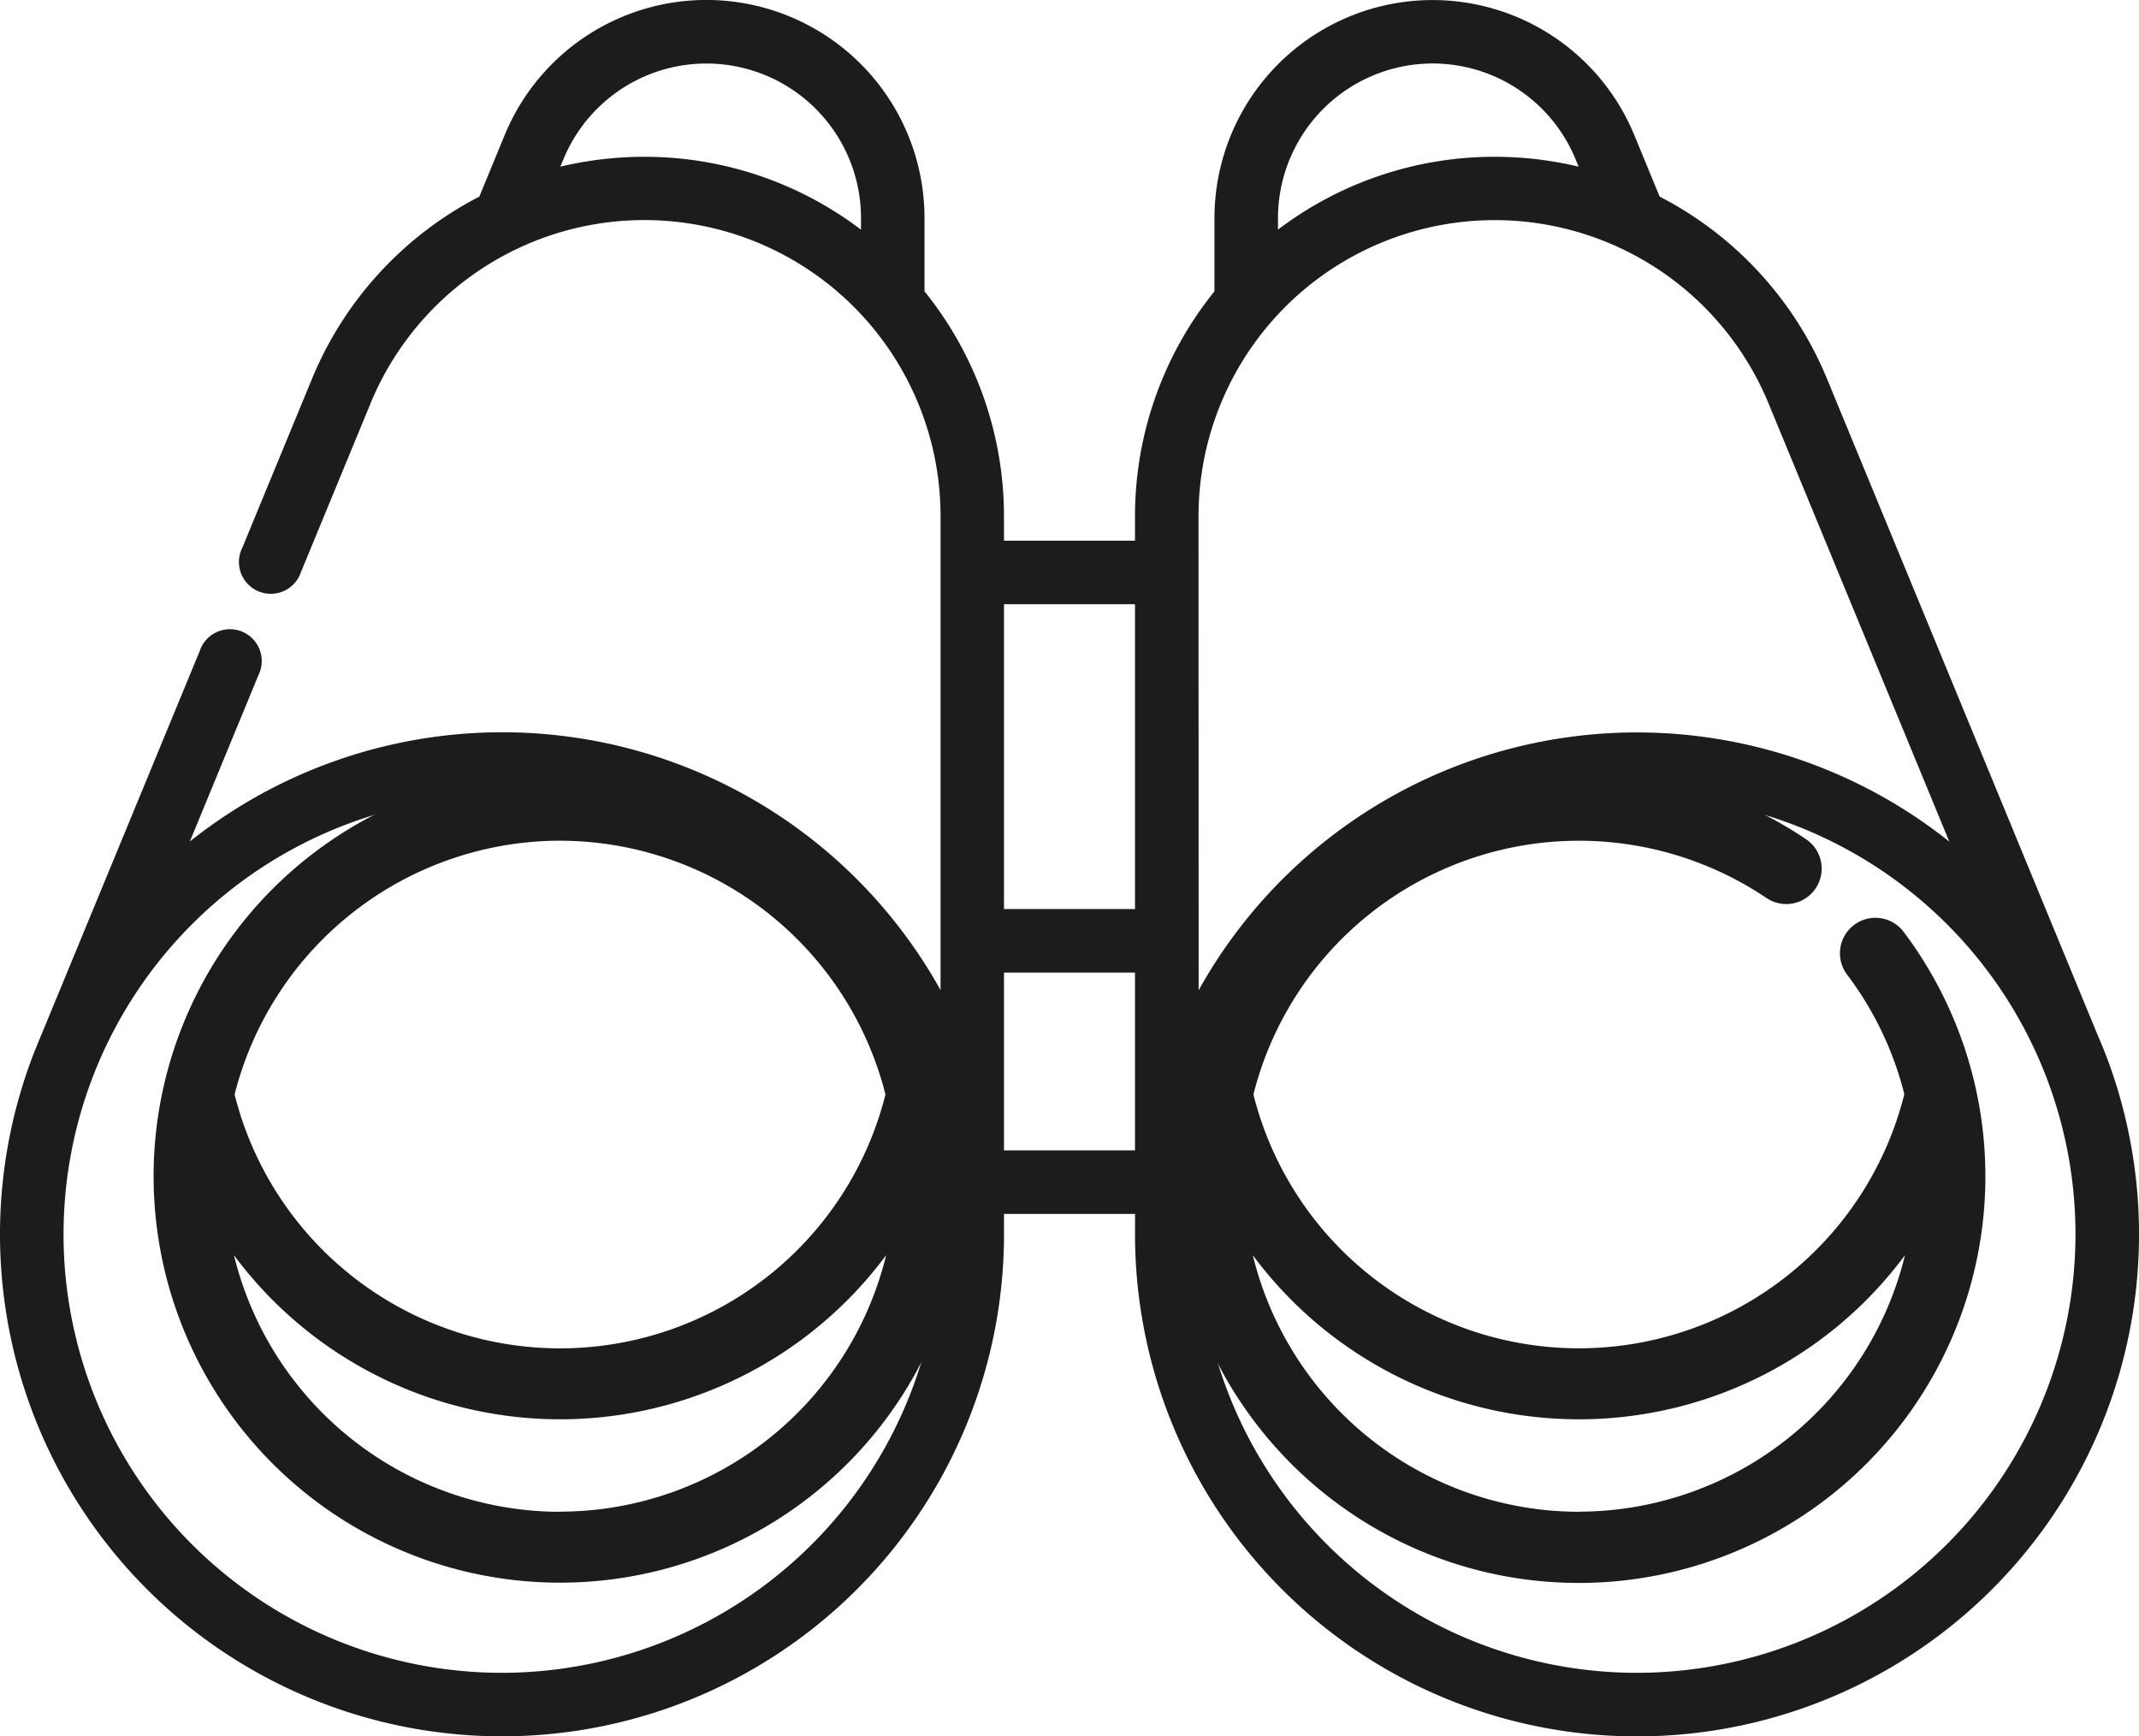
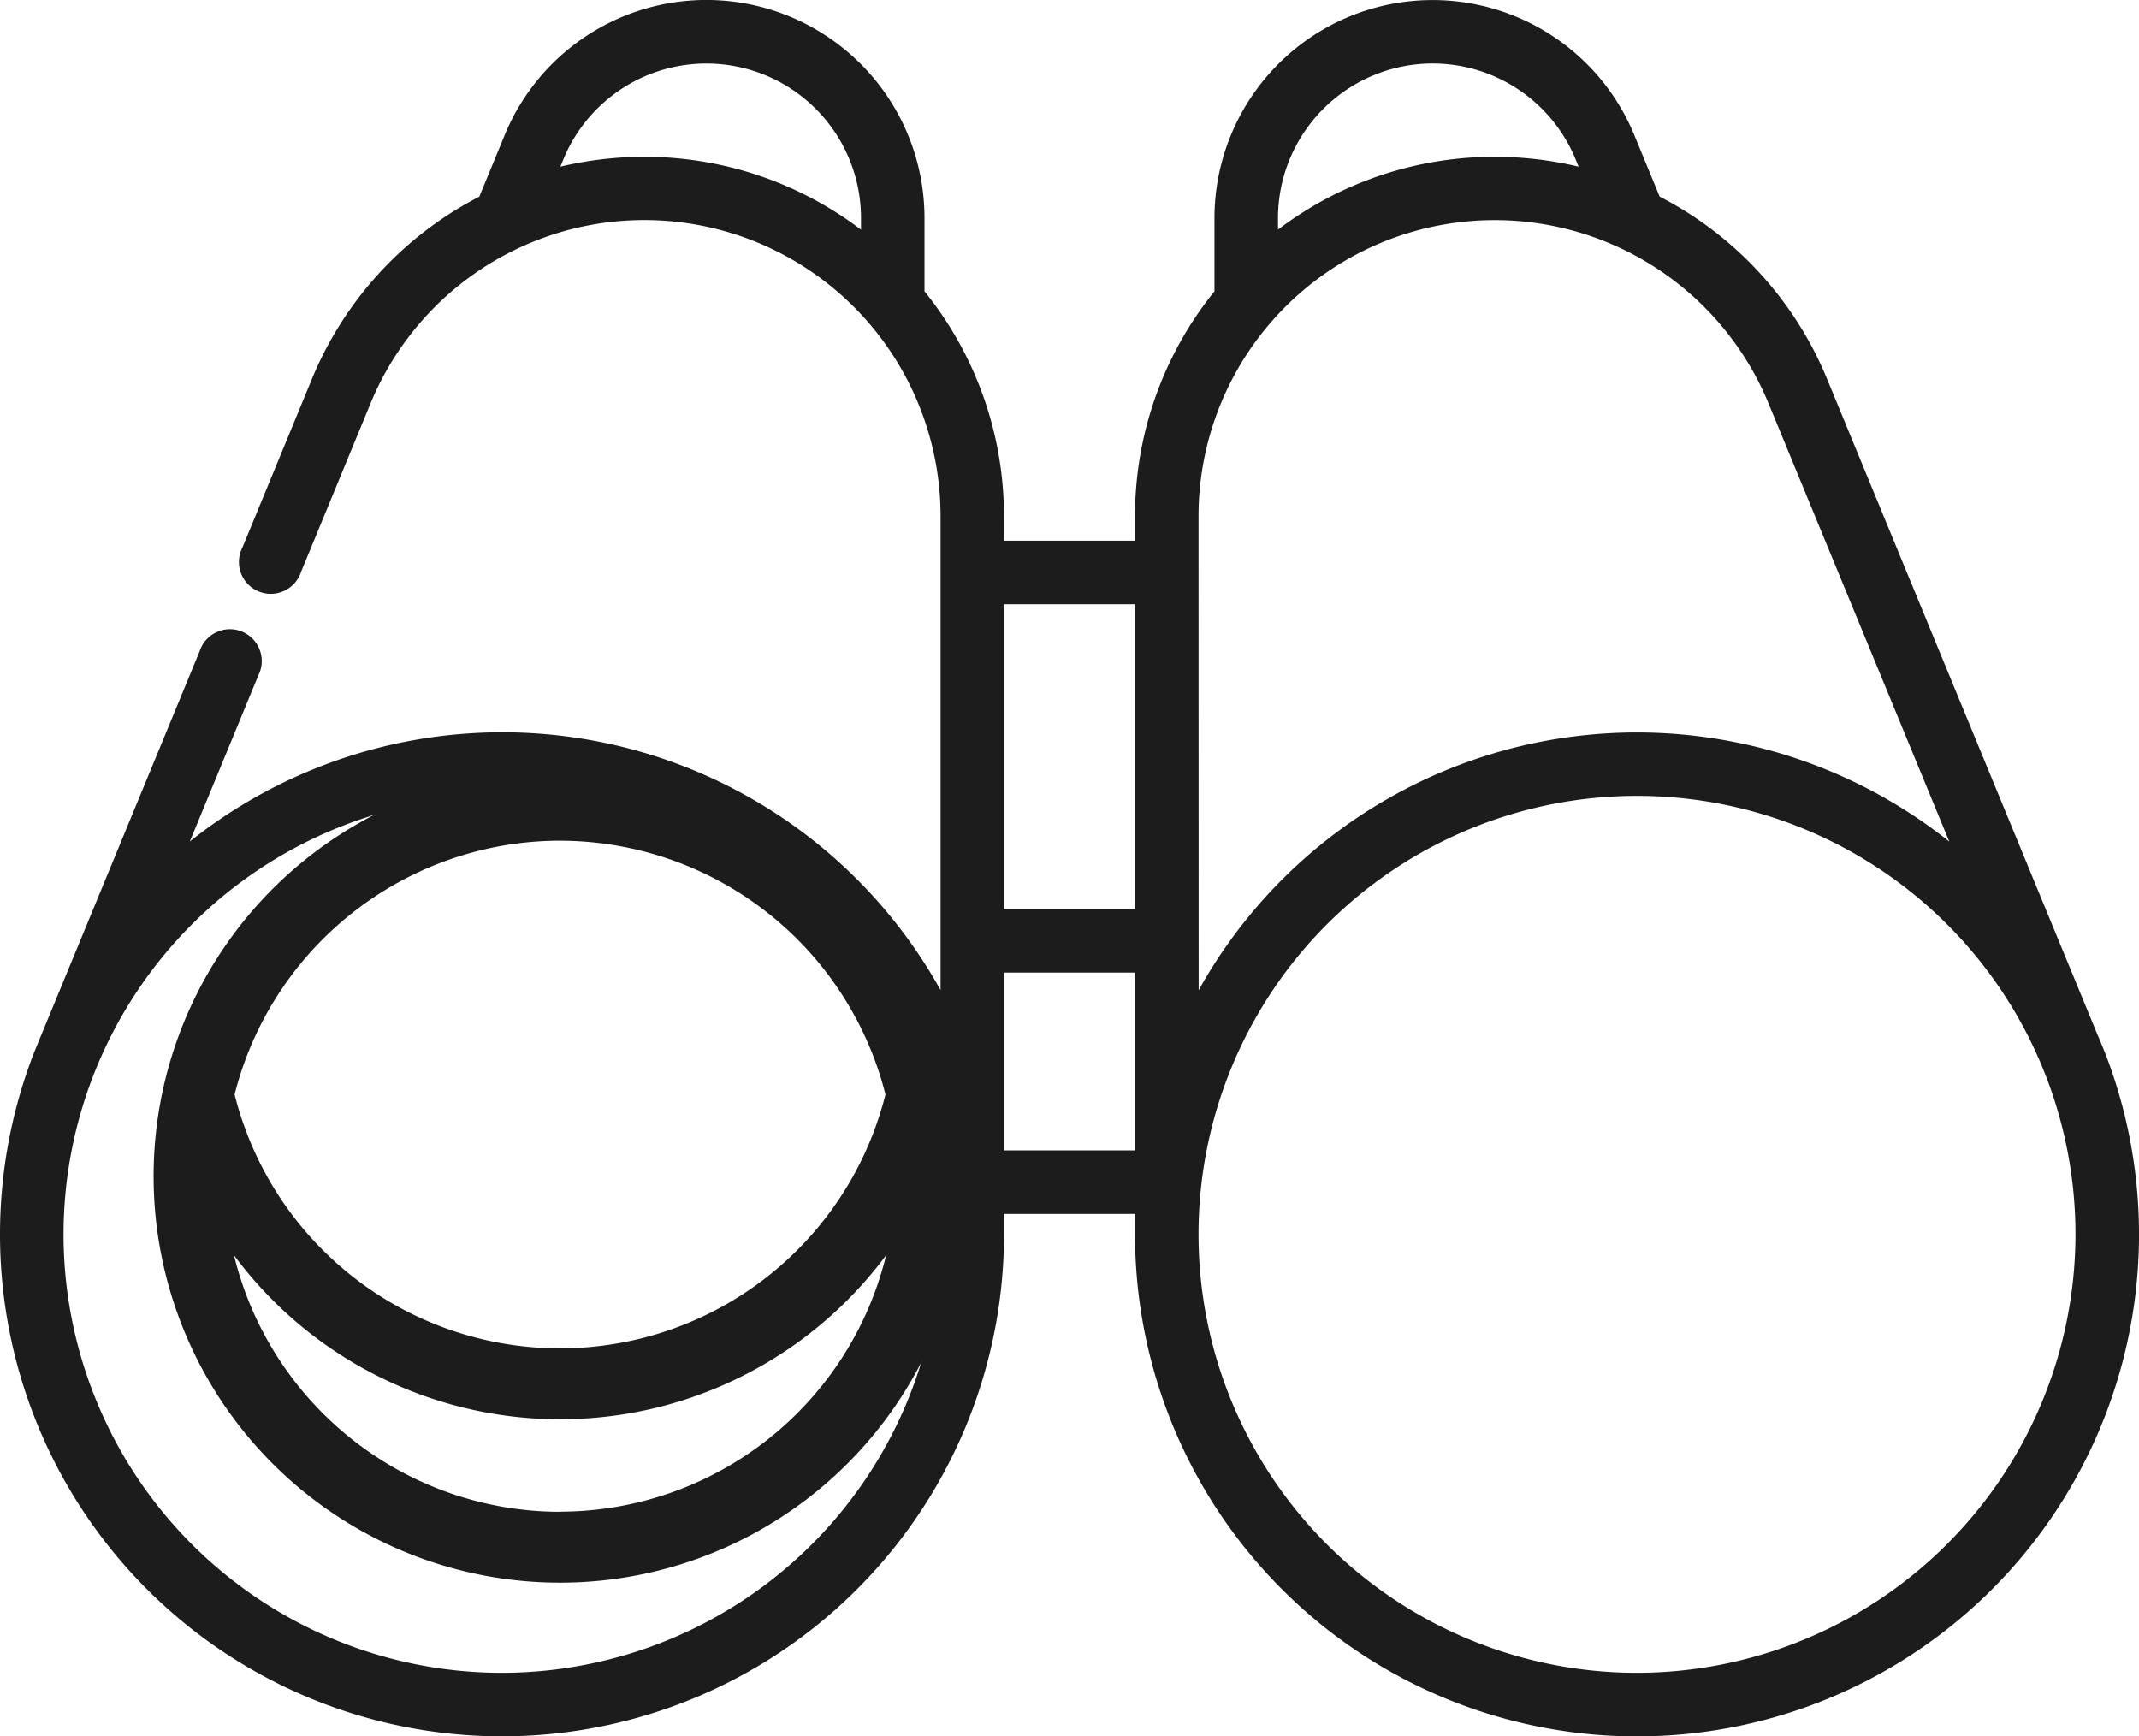
<svg xmlns="http://www.w3.org/2000/svg" id="binoculars" width="73.915" height="60" viewBox="0 0 73.915 60">
  <path id="Path_125" data-name="Path 125" d="M47.012,208.266a14.044,14.044,0,1,0,14.043,14.044A14.059,14.059,0,0,0,47.012,208.266Zm0,2.449a11.615,11.615,0,0,1,11.245,8.769,11.594,11.594,0,0,1-22.491,0A11.615,11.615,0,0,1,47.012,210.714Zm0,23.19a11.614,11.614,0,0,1-11.268-8.867,14.031,14.031,0,0,0,22.536,0A11.614,11.614,0,0,1,47.012,233.9Zm0,0" transform="translate(-27.659 -181.663)" fill="#1c1c1c" />
  <path id="Path_126" data-name="Path 126" d="M72.787,36.5c0-.007-.211-.533-.3-.73L63.141,13.107a12.4,12.4,0,0,0-5.79-6.313l-.879-2.132A7.538,7.538,0,0,0,41.967,7.537v2.53a12.369,12.369,0,0,0-2.746,7.779v.837H34.693v-.837a12.369,12.369,0,0,0-2.746-7.779V7.537A7.537,7.537,0,0,0,17.442,4.663l-.879,2.132a12.4,12.4,0,0,0-5.789,6.313l-2.4,5.818a1.1,1.1,0,1,0,2.028.837l2.4-5.818a10.235,10.235,0,0,1,19.7,3.9v16.37A17.327,17.327,0,0,0,6.56,29.079l2.368-5.742A1.1,1.1,0,1,0,6.9,22.5L1.424,35.772c-.086.2-.32.782-.33.819a17.347,17.347,0,1,0,33.6,6.063v-.706h4.528v.706A17.347,17.347,0,1,0,72.787,36.5ZM22.264,5.418a12.537,12.537,0,0,0-2.9.341l.107-.259A5.343,5.343,0,0,1,29.753,7.537v.4A12.366,12.366,0,0,0,22.264,5.418ZM49.5,2.194A5.341,5.341,0,0,1,54.444,5.5l.107.259a12.508,12.508,0,0,0-2.9-.341,12.366,12.366,0,0,0-7.489,2.517v-.4A5.349,5.349,0,0,1,49.5,2.194ZM41.416,17.847a10.235,10.235,0,0,1,19.7-3.9l6.243,15.135a17.328,17.328,0,0,0-25.939,5.138Zm-2.195,3.032V31.413H34.693V20.879ZM17.347,57.806A15.152,15.152,0,1,1,32.5,42.654,15.169,15.169,0,0,1,17.347,57.806ZM34.693,39.753V33.608h4.528v6.145ZM56.568,57.806A15.152,15.152,0,1,1,71.72,42.654,15.169,15.169,0,0,1,56.568,57.806Zm0,0" transform="translate(0 0)" fill="#1c1c1c" />
-   <path id="Path_127" data-name="Path 127" d="M328.2,213.626a1.224,1.224,0,0,0-.242,1.714,11.5,11.5,0,0,1,1.979,4.133,11.594,11.594,0,0,1-22.493.011,11.6,11.6,0,0,1,17.727-6.791,1.224,1.224,0,1,0,1.371-2.029,14.05,14.05,0,1,0,3.371,3.2A1.223,1.223,0,0,0,328.2,213.626Zm-9.51,20.278a11.613,11.613,0,0,1-11.267-8.866,14.03,14.03,0,0,0,22.536,0A11.614,11.614,0,0,1,318.692,233.9Zm0,0" transform="translate(-264.131 -181.663)" fill="#1c1c1c" />
</svg>